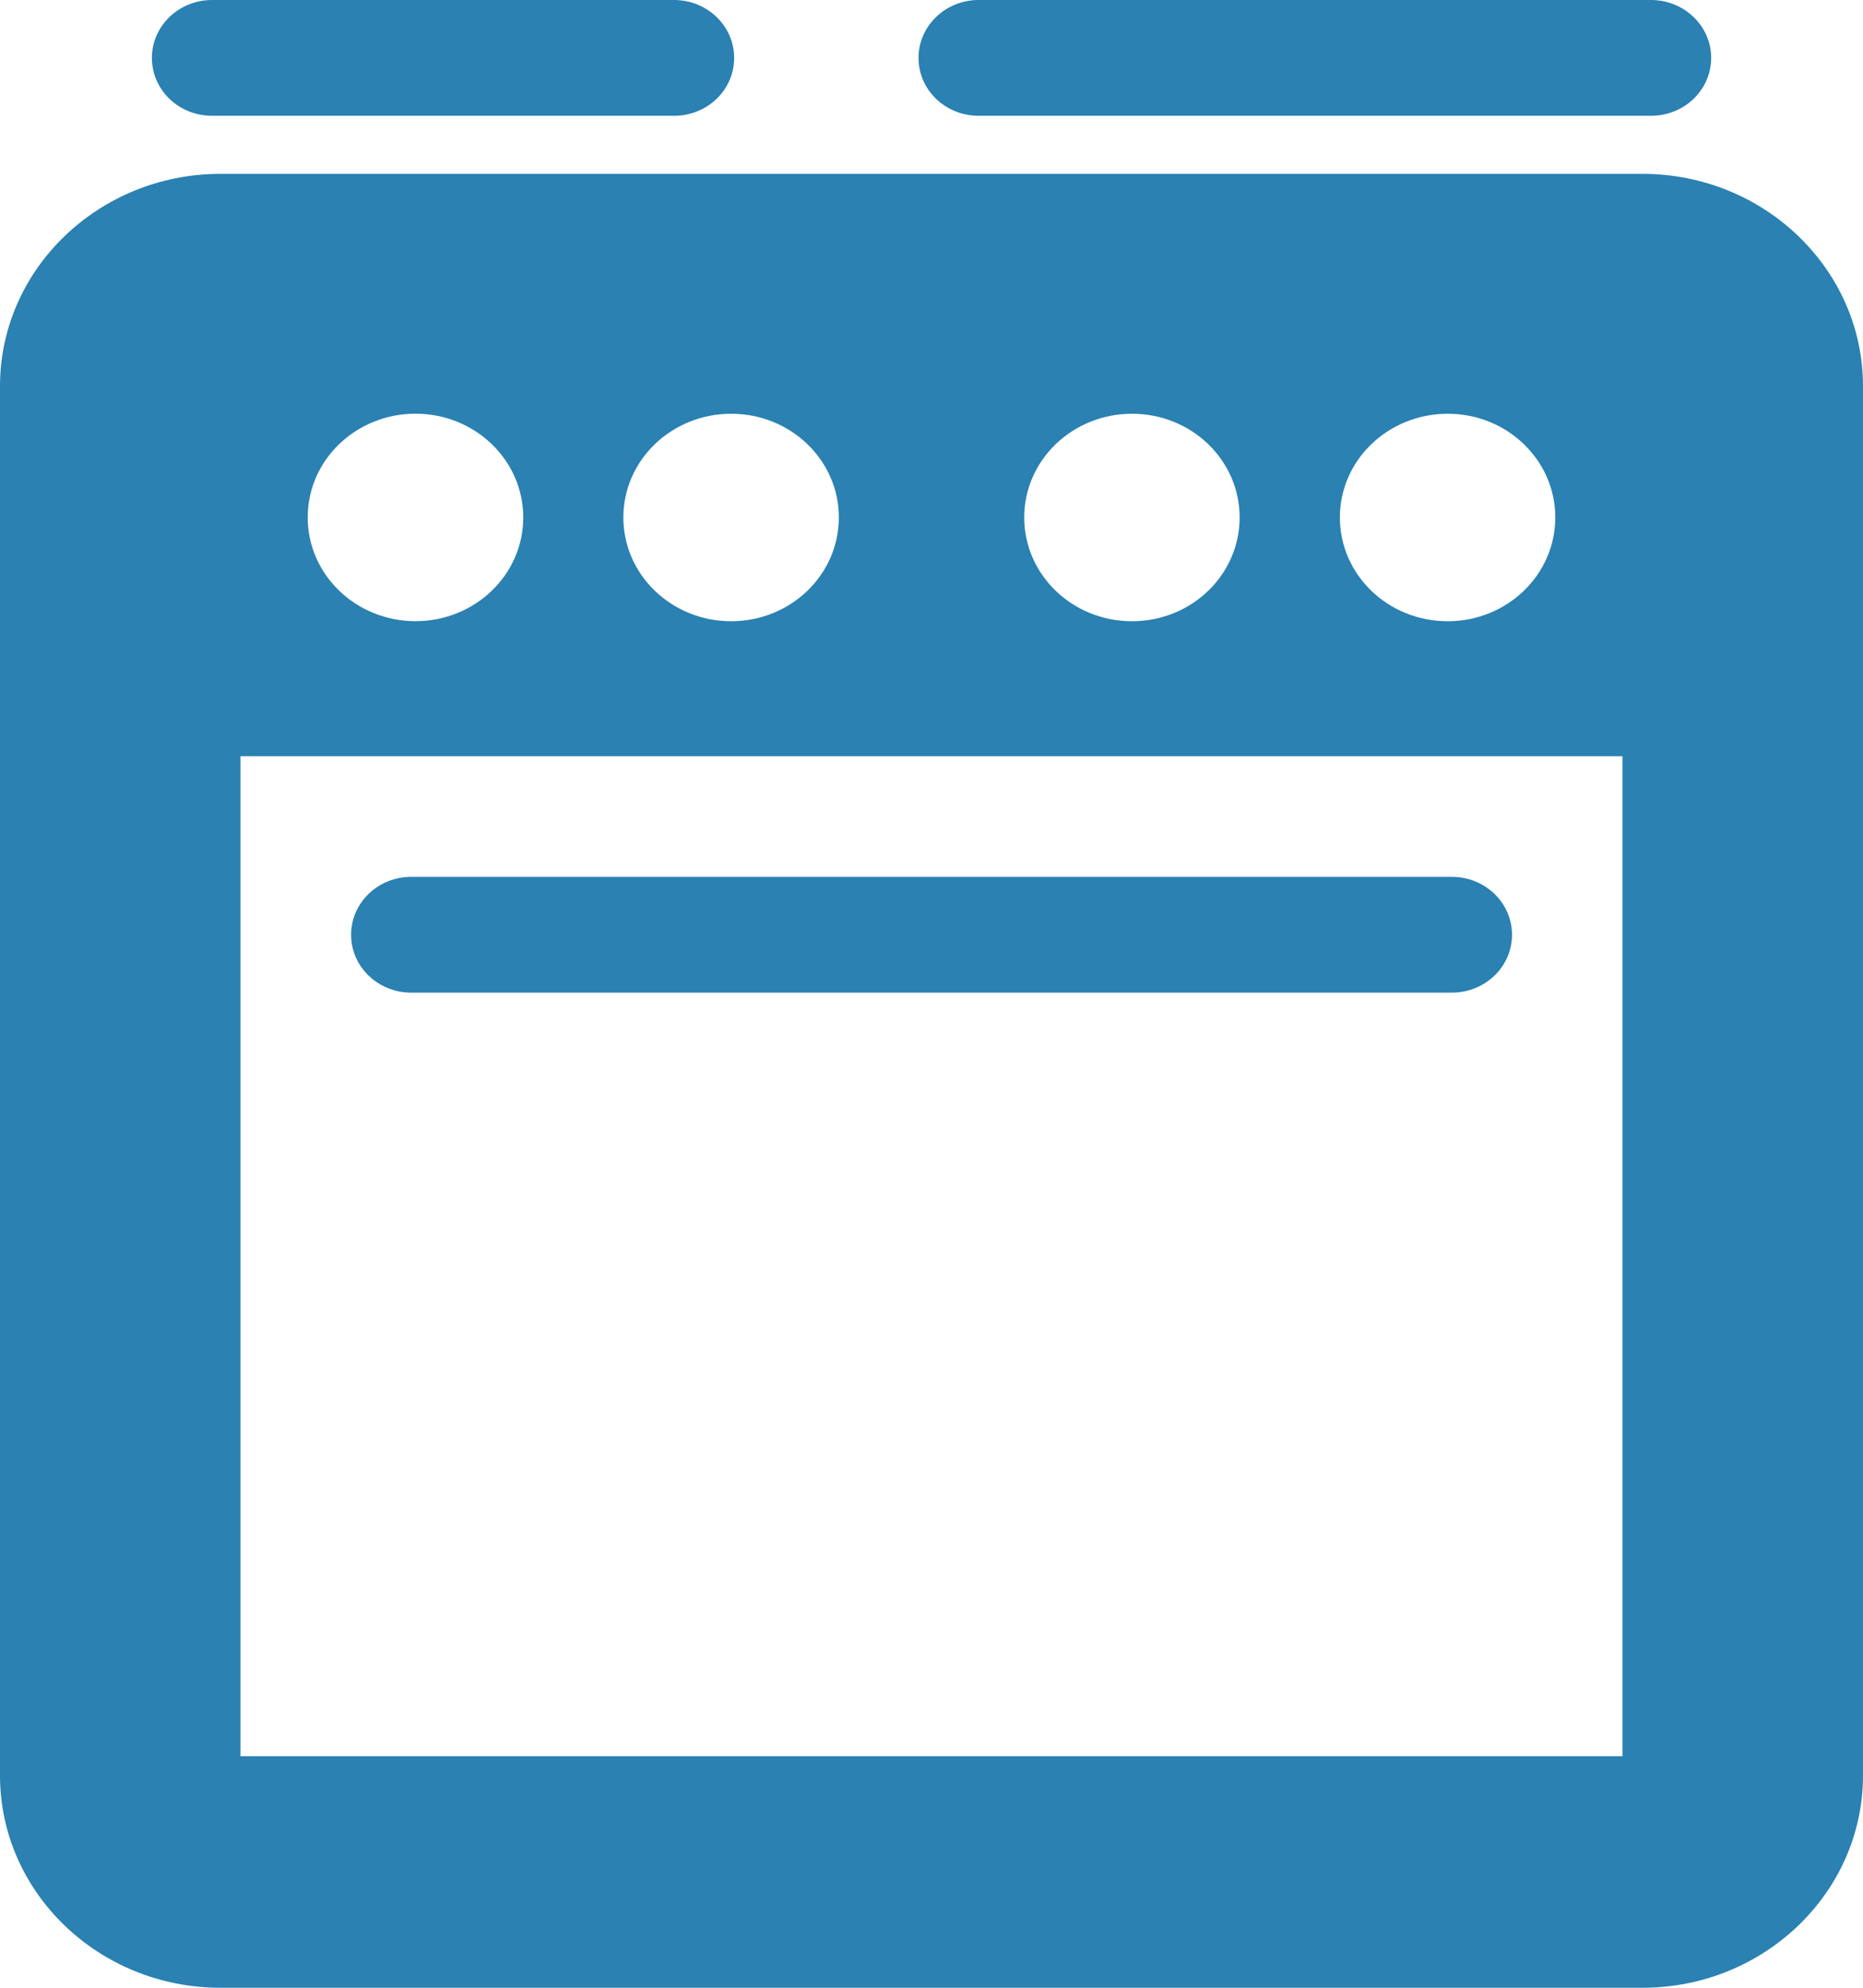
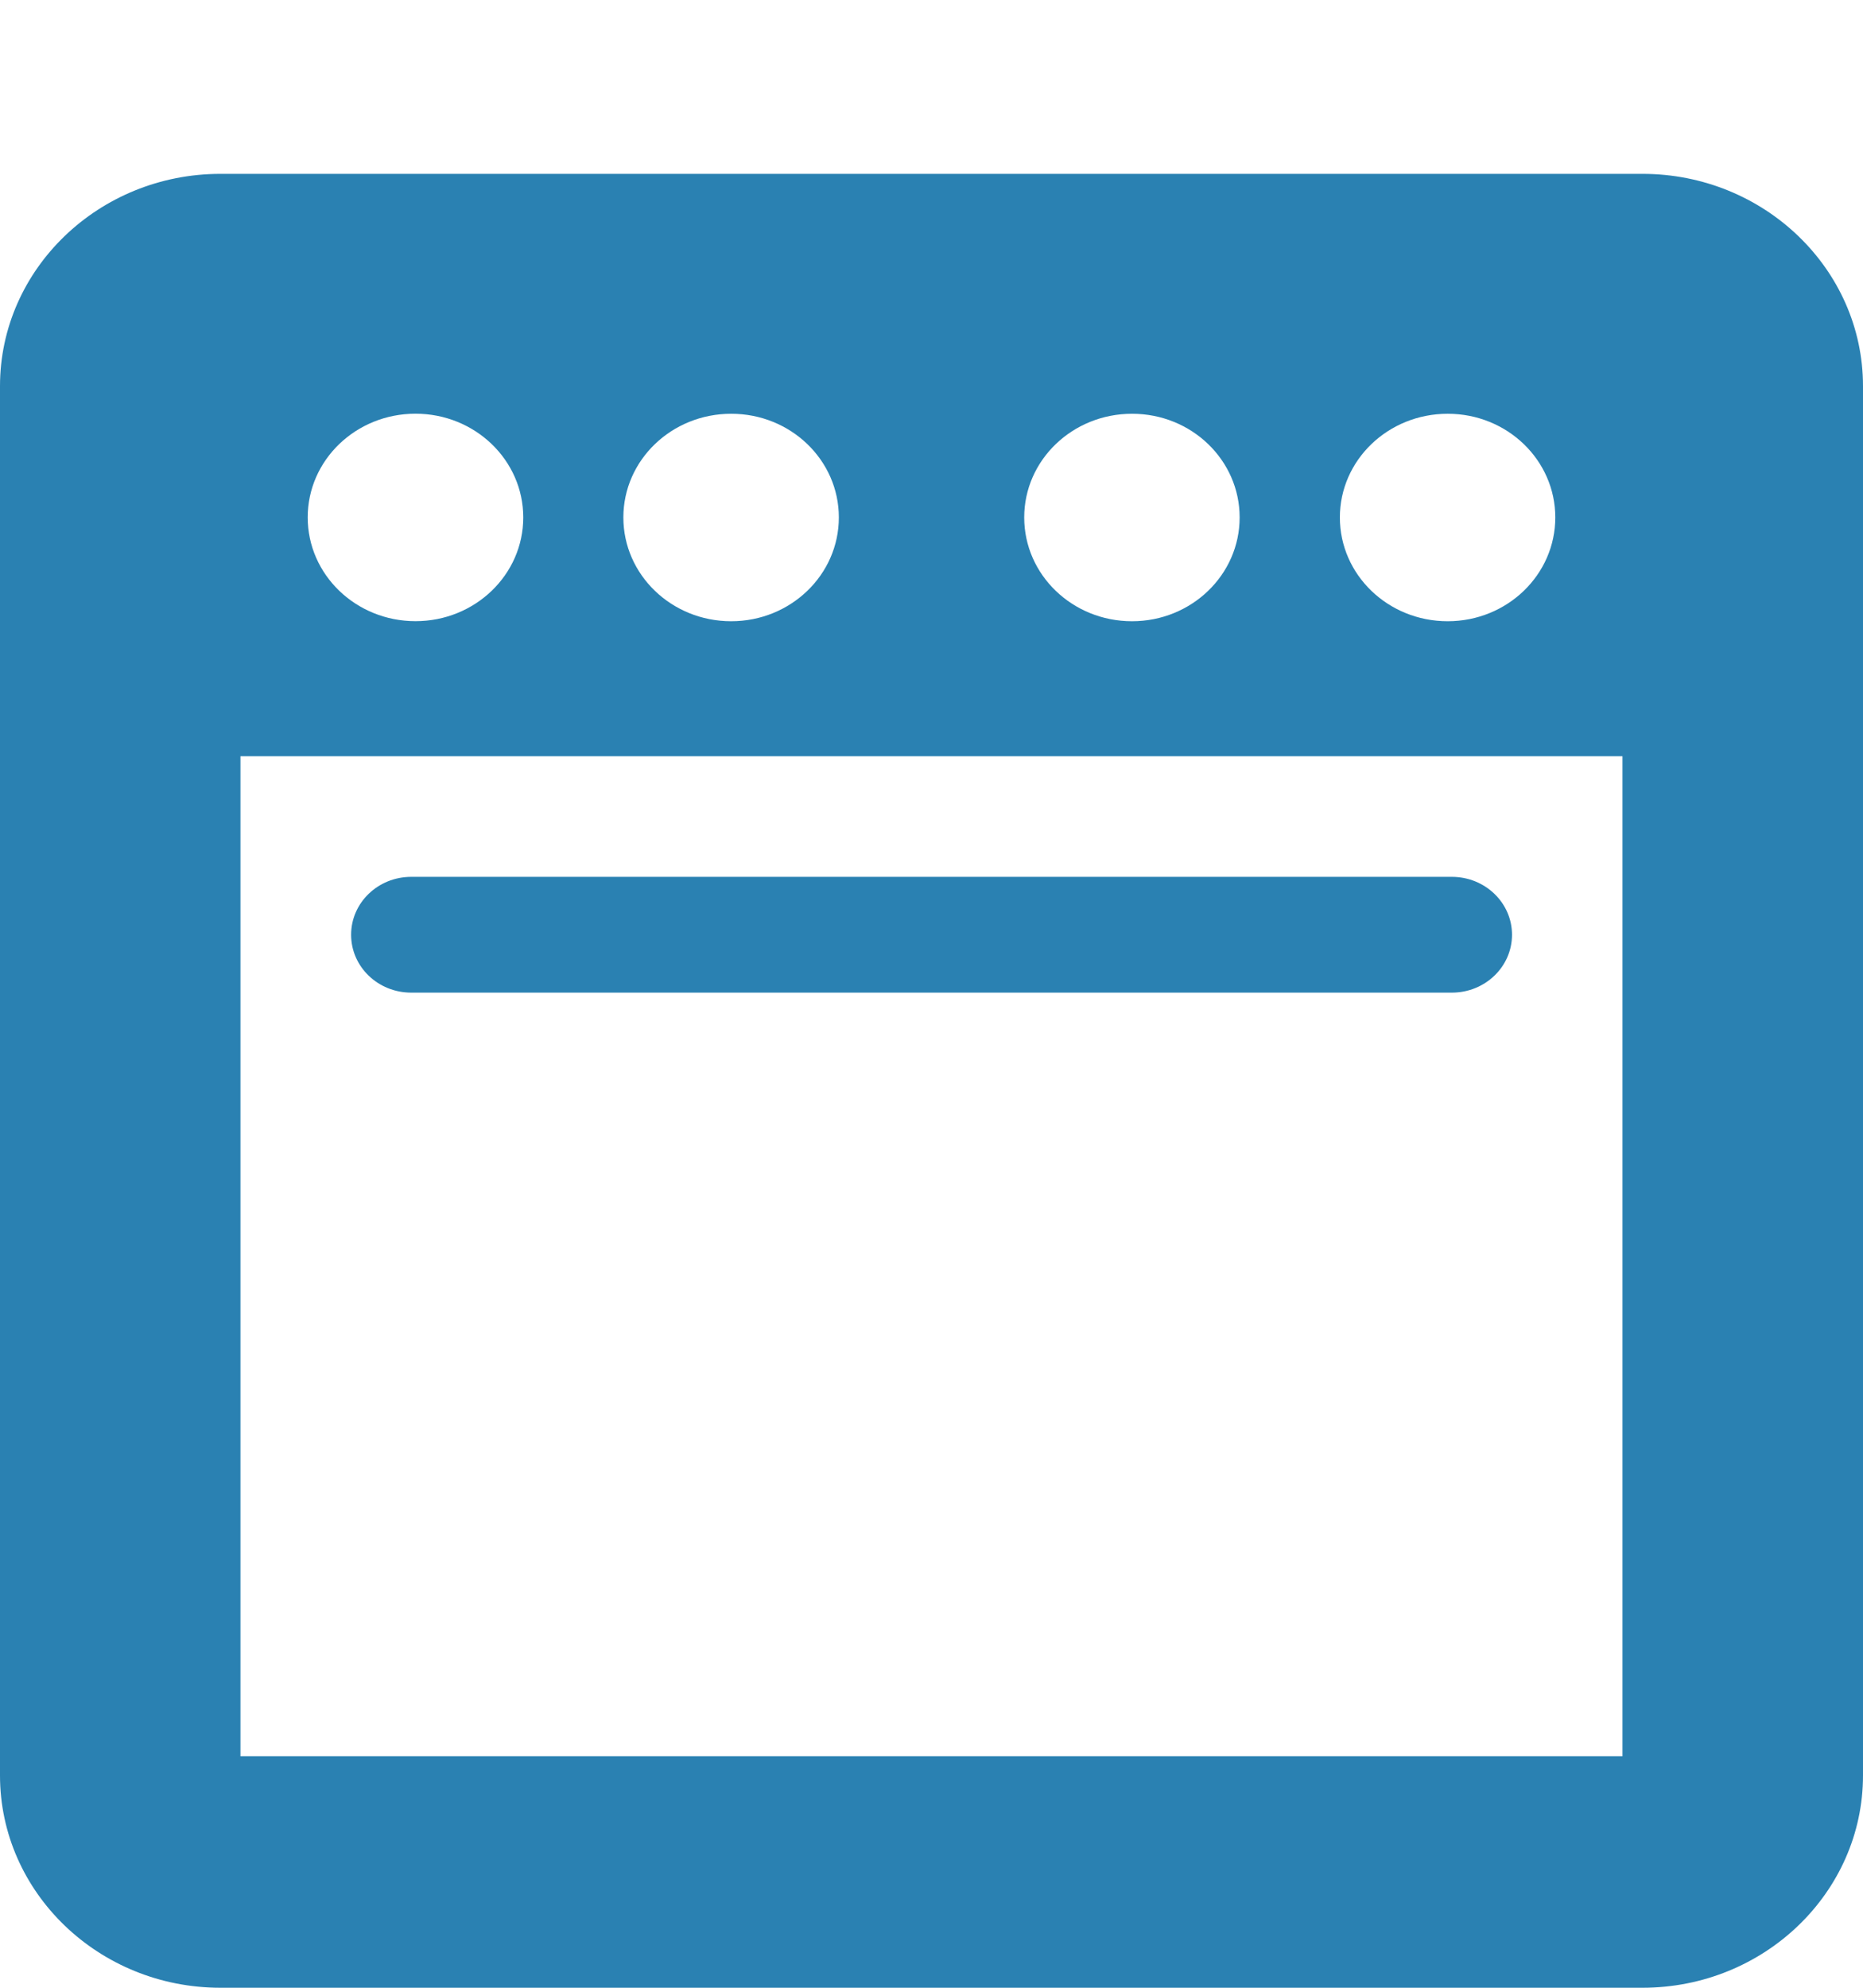
<svg xmlns="http://www.w3.org/2000/svg" version="1.1" id="Слой_1" x="0px" y="0px" width="30px" height="32px" viewBox="0 0 30 32" enable-background="new 0 0 30 32" xml:space="preserve">
  <g>
    <path fill="#2A81B2" d="M23.379,14.116H6.622c-0.535,0-0.968,0.417-0.968,0.932c0,0.516,0.433,0.932,0.968,0.932h16.757   c0.535,0,0.969-0.416,0.969-0.932C24.348,14.533,23.914,14.116,23.379,14.116z" />
-     <path fill="#2A81B2" d="M3.415,1.864h7.439c0.535,0,0.968-0.415,0.968-0.932C11.822,0.418,11.389,0,10.854,0H3.415   C2.879,0,2.446,0.418,2.446,0.932C2.446,1.449,2.879,1.864,3.415,1.864z" />
-     <path fill="#2A81B2" d="M15.759,1.864h10.827c0.535,0,0.969-0.415,0.969-0.932C27.555,0.418,27.121,0,26.586,0H15.759   c-0.535,0-0.968,0.418-0.968,0.932C14.791,1.449,15.224,1.864,15.759,1.864z" />
    <path fill="#2A81B2" d="M26.45,2.799H3.549C1.592,2.799,0,4.332,0,6.216v22.366C0,30.468,1.592,32,3.549,32H26.45   c1.957,0,3.55-1.532,3.55-3.418V6.216C30,4.332,28.407,2.799,26.45,2.799z M25.045,8.33c0,0.923-0.775,1.671-1.733,1.671   c-0.961,0-1.736-0.748-1.736-1.671c0-0.921,0.775-1.669,1.736-1.669C24.27,6.66,25.045,7.408,25.045,8.33z M19.962,8.33   c0,0.923-0.774,1.671-1.733,1.671c-0.961,0-1.736-0.748-1.736-1.671c0-0.921,0.775-1.669,1.736-1.669   C19.188,6.66,19.962,7.408,19.962,8.33z M13.508,8.33c0,0.923-0.775,1.671-1.734,1.671c-0.96,0-1.736-0.748-1.736-1.671   c0-0.921,0.775-1.669,1.736-1.669C12.733,6.66,13.508,7.408,13.508,8.33z M8.426,8.33C8.426,9.252,7.65,10,6.691,10   c-0.96,0-1.736-0.748-1.736-1.671c0-0.921,0.775-1.669,1.736-1.669C7.65,6.66,8.426,7.408,8.426,8.33z M3.872,28.272V12.174h22.255   v16.099H3.872z" />
  </g>
</svg>